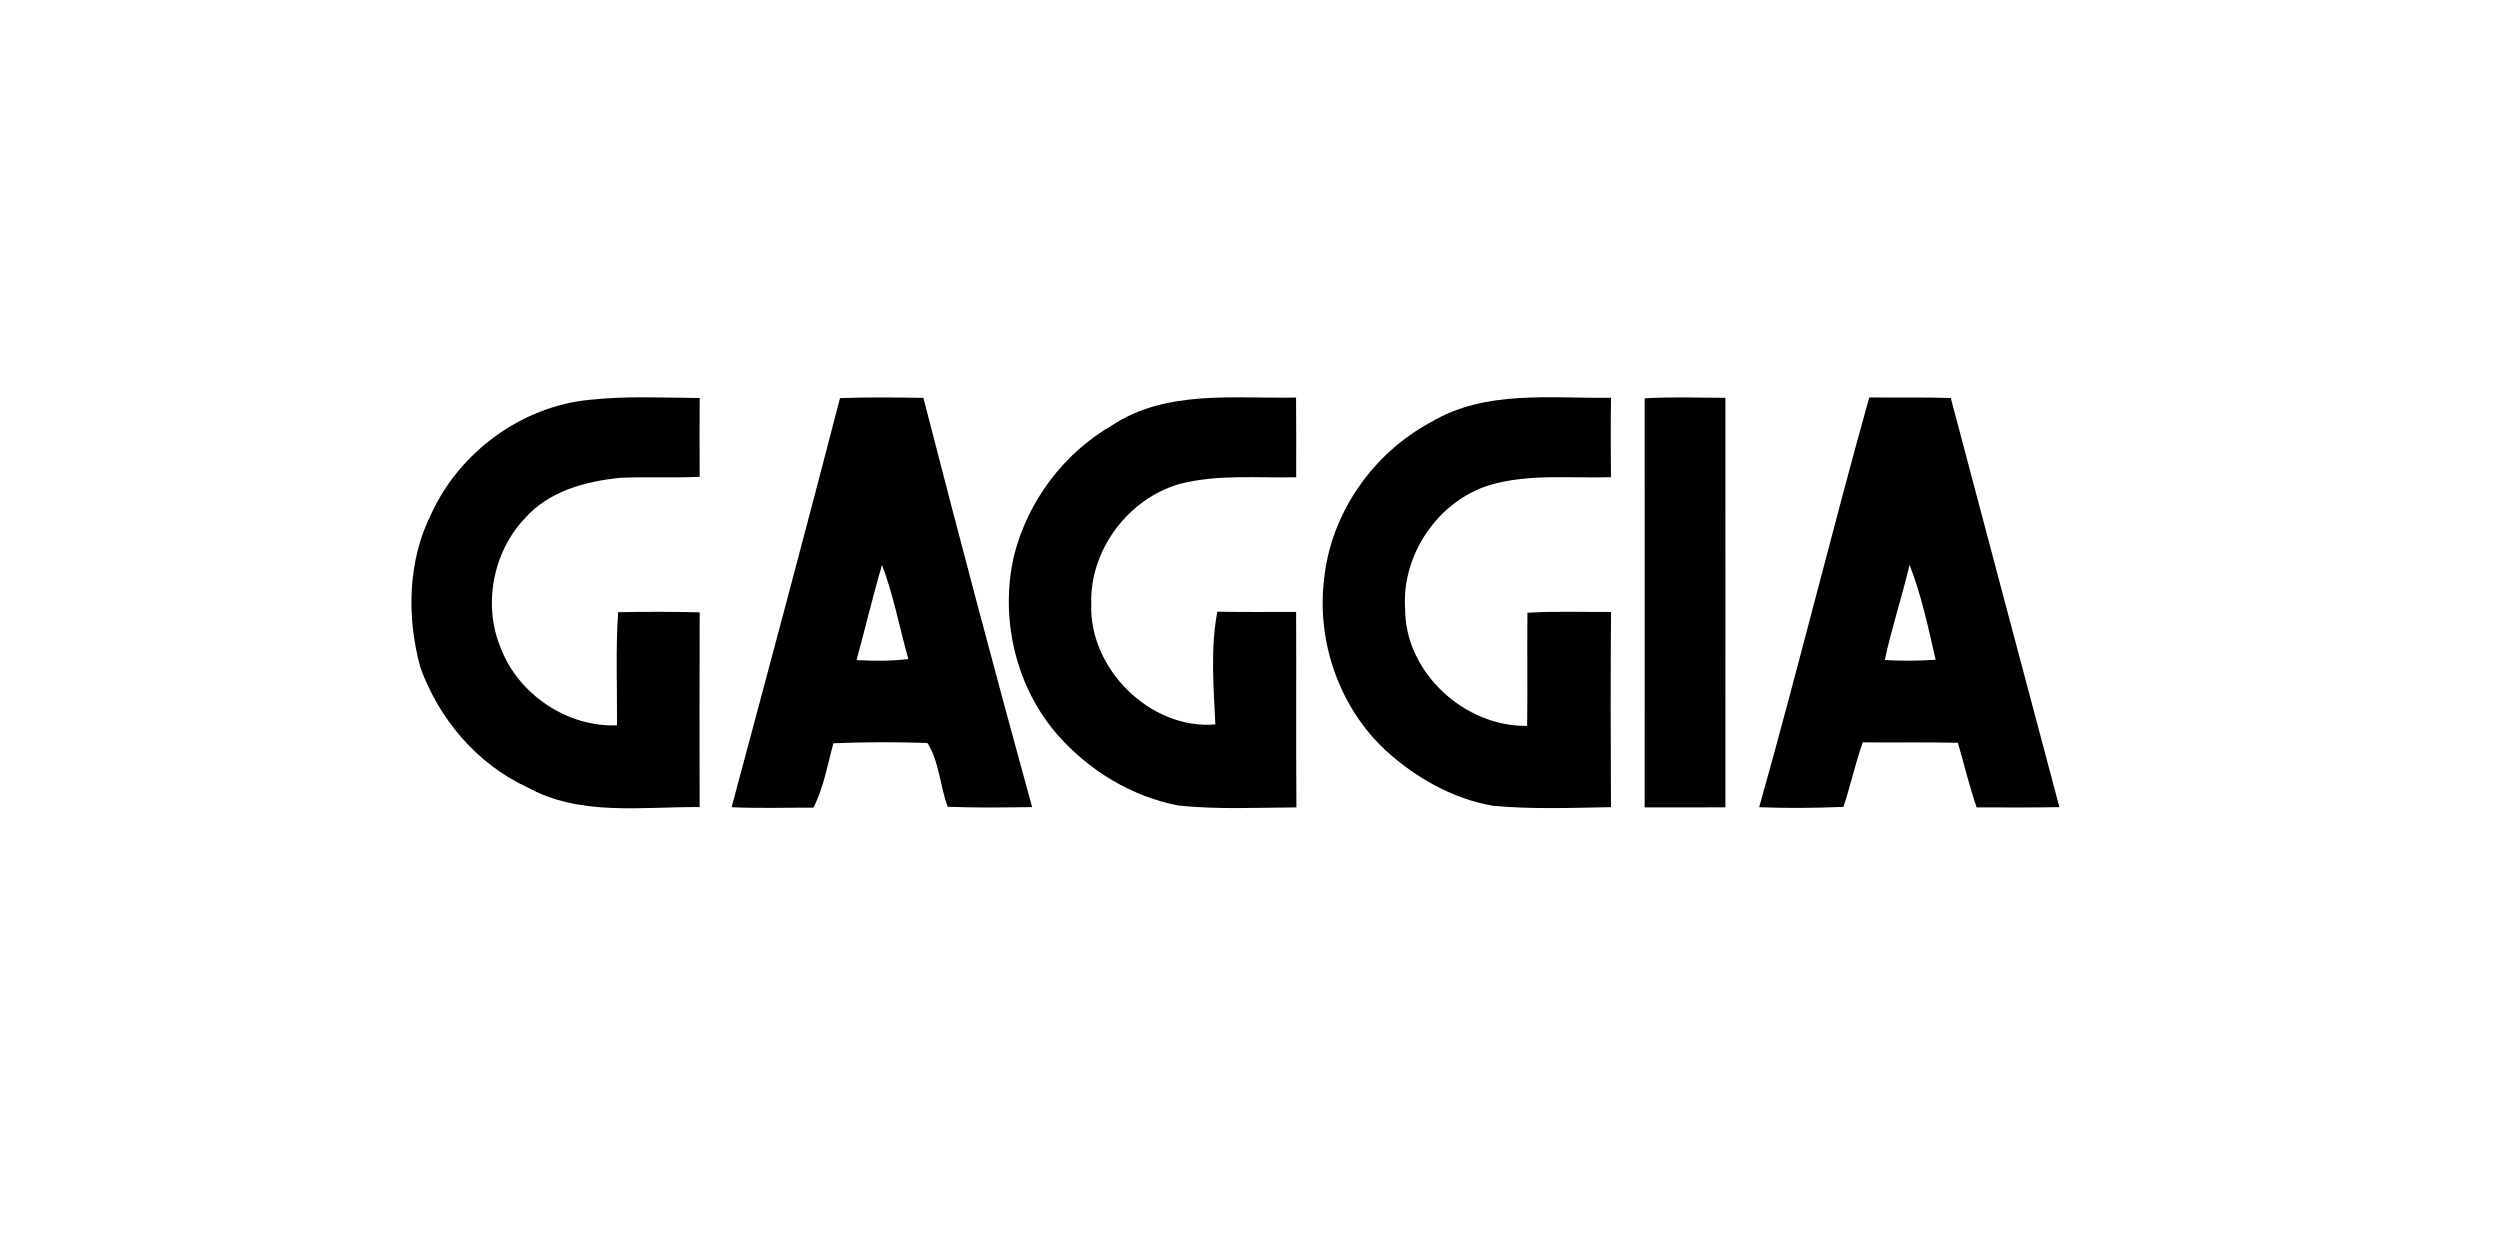
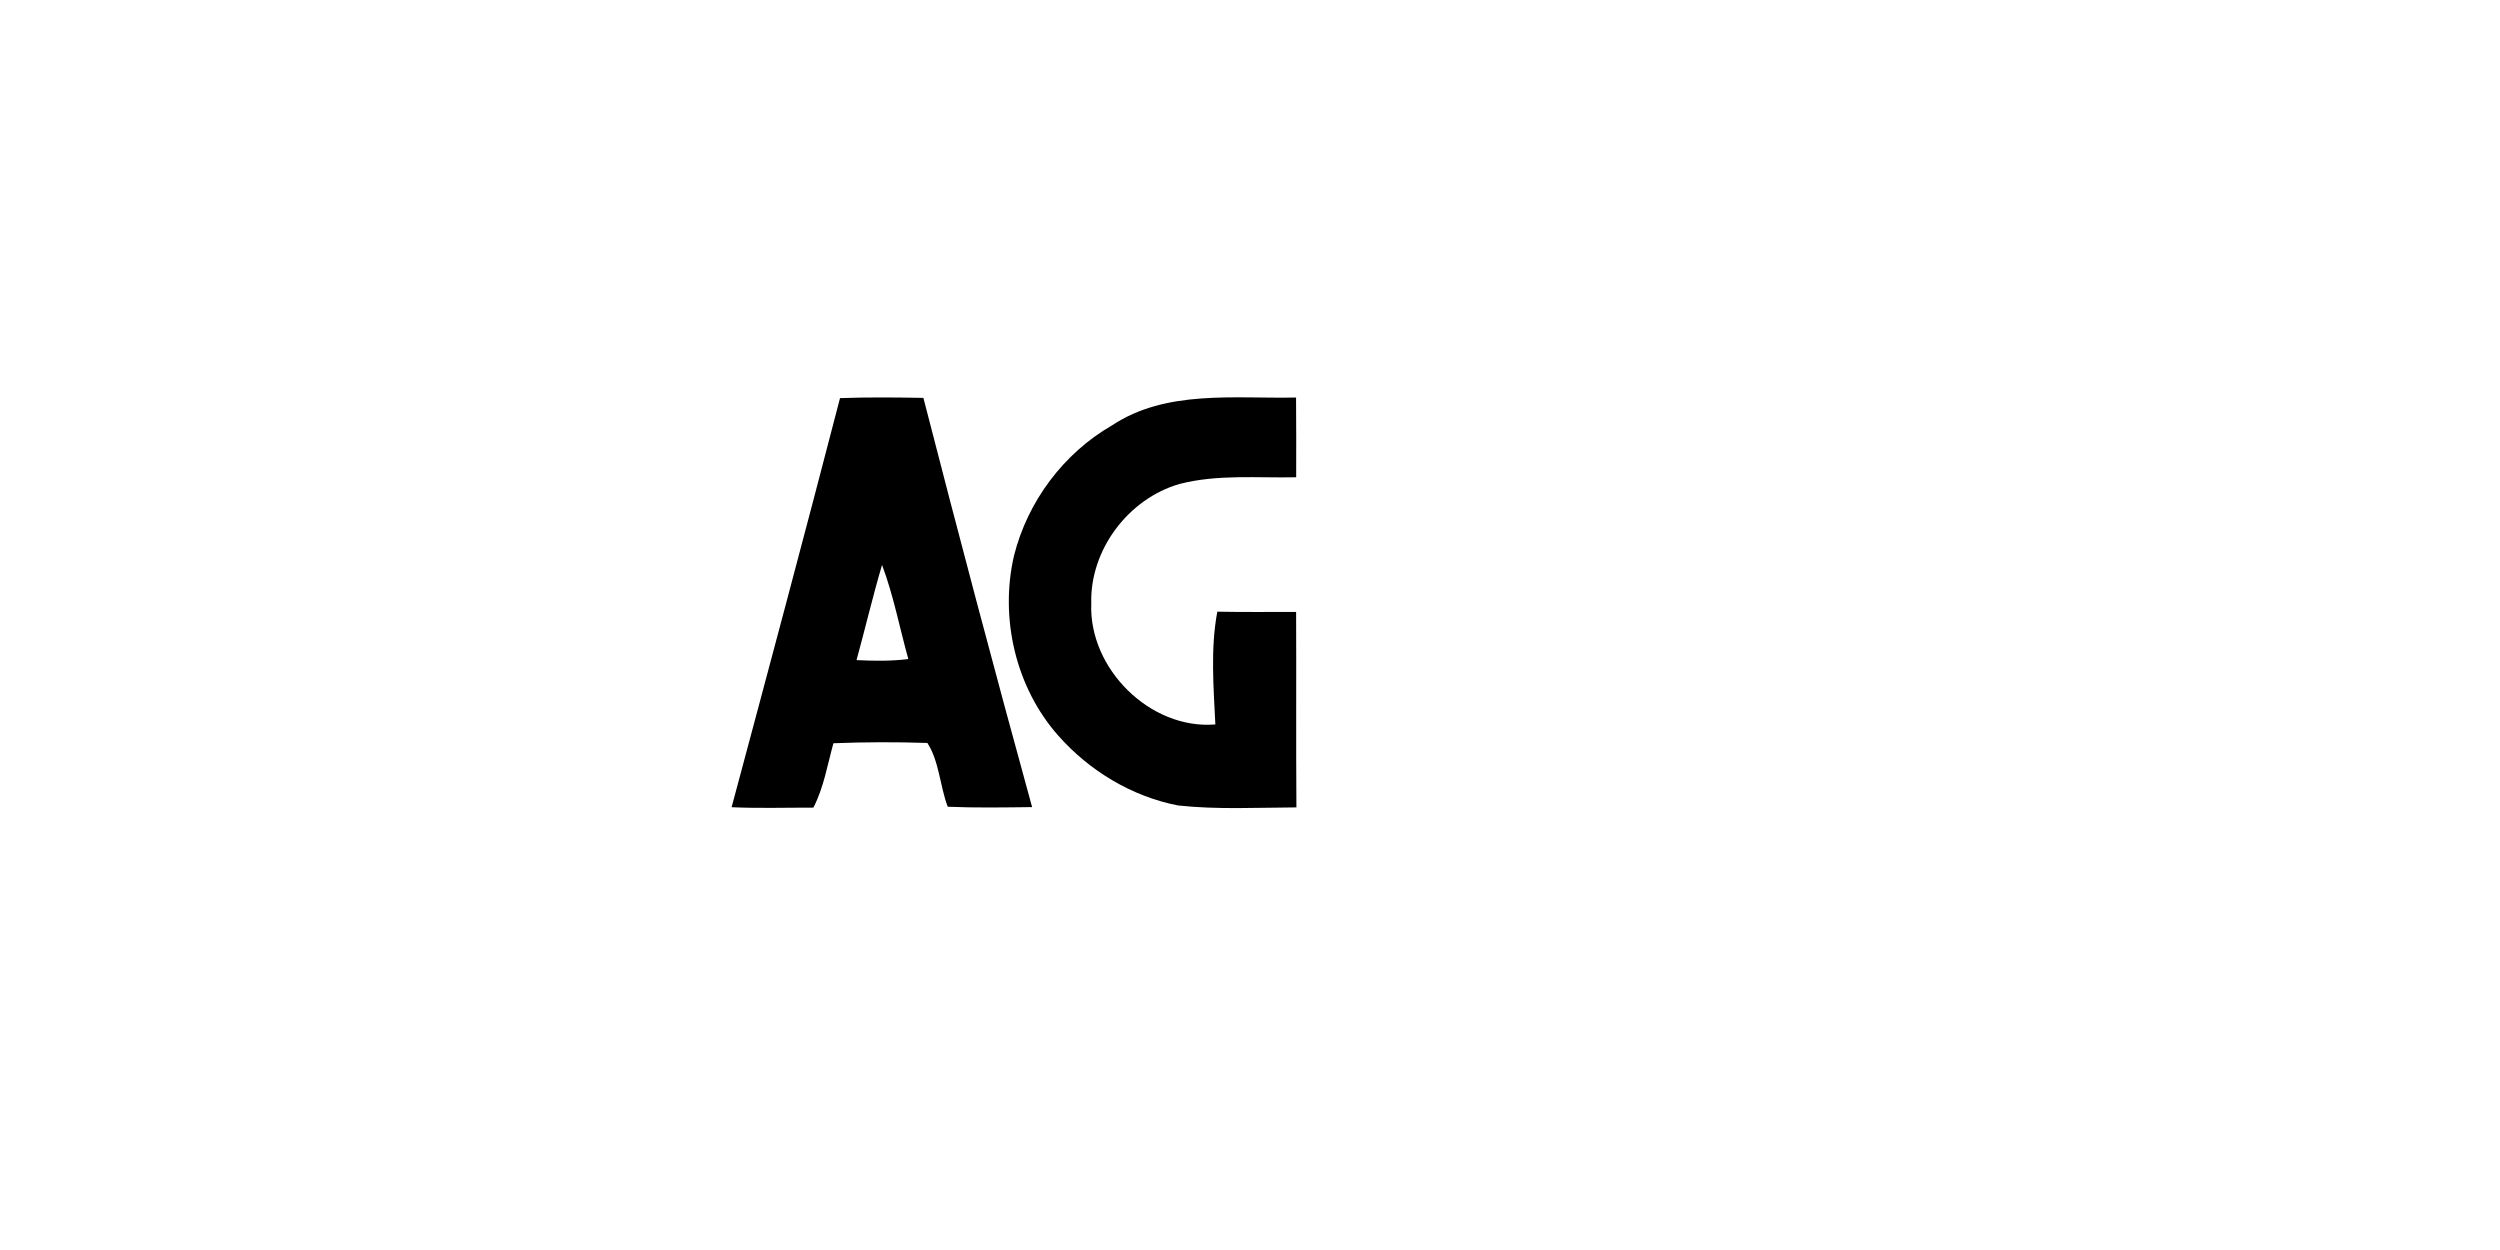
<svg xmlns="http://www.w3.org/2000/svg" width="100%" height="100%" viewBox="0 0 300 150" version="1.1" xml:space="preserve" style="fill-rule:evenodd;clip-rule:evenodd;stroke-linejoin:round;stroke-miterlimit:2;">
  <g transform="matrix(0.077,0,0,0.077,51.85,49.54)">
    <g transform="matrix(9.248,0,0,9.248,-537.823,-674.273)">
      <path d="M126.9,70.43C131.58,70.26 136.27,70.31 140.95,70.39C146.87,93.42 152.96,116.43 159.27,139.35C154.53,139.41 149.79,139.49 145.05,139.29C143.73,135.8 143.62,131.63 141.62,128.54C136.35,128.37 131.06,128.38 125.79,128.59C124.77,132.23 124.17,136.05 122.41,139.44C117.82,139.43 113.22,139.58 108.63,139.37C114.79,116.4 120.94,93.44 126.9,70.43M129.68,114.58C132.59,114.72 135.51,114.77 138.41,114.4C136.93,109.11 135.92,103.69 133.98,98.54C132.41,103.85 131.15,109.25 129.68,114.58Z" style="fill-rule:nonzero;" />
    </g>
    <g transform="matrix(9.248,0,0,9.248,-537.823,-674.273)">
      <path d="M172.74,75.02C181.89,68.96 193.37,70.56 203.75,70.33C203.78,74.81 203.79,79.29 203.77,83.77C197.22,83.91 190.56,83.24 184.14,84.89C175.49,87.36 168.98,96.02 169.24,105.04C168.79,116.02 179.19,126.34 190.15,125.42C189.85,119.12 189.31,112.65 190.48,106.42C194.9,106.51 199.33,106.45 203.76,106.46C203.81,117.44 203.73,128.42 203.81,139.4C197.17,139.43 190.51,139.79 183.9,139.08C176.12,137.59 168.92,133.24 163.69,127.32C156.5,119.2 153.79,107.54 156.21,97.02C158.5,87.86 164.55,79.74 172.74,75.02Z" style="fill-rule:nonzero;" />
    </g>
    <g transform="matrix(9.248,0,0,9.248,-537.823,-674.273)">
-       <path d="M262.49,70.46C267.02,70.21 271.56,70.35 276.1,70.38C276.12,93.38 276.1,116.39 276.1,139.39C271.57,139.41 267.03,139.4 262.49,139.4C262.49,116.42 262.51,93.43 262.49,70.46Z" style="fill-rule:nonzero;" />
-     </g>
+       </g>
    <g transform="matrix(9.248,0,0,9.248,-537.823,-674.273)">
-       <path d="M300.34,70.32C304.91,70.36 309.5,70.27 314.08,70.41C320.18,93.4 326.26,116.39 332.39,139.36C327.74,139.45 323.09,139.39 318.44,139.4C317.21,135.82 316.33,132.14 315.28,128.51C309.93,128.39 304.59,128.5 299.25,128.44C297.98,132 297.2,135.72 295.99,139.31C291.26,139.52 286.52,139.55 281.79,139.37C288.26,116.43 293.93,93.27 300.34,70.32M307.14,98.52C305.86,103.9 304.12,109.16 302.96,114.57C305.82,114.73 308.68,114.71 311.53,114.52C310.3,109.13 309.14,103.68 307.14,98.52Z" style="fill-rule:nonzero;" />
-     </g>
+       </g>
    <g transform="matrix(9.248,0,0,9.248,-537.823,-674.273)">
-       <path d="M58.03,89.91C62.81,79.48 73.33,71.76 84.79,70.71C90.91,70.04 97.1,70.37 103.25,70.41C103.22,74.84 103.22,79.26 103.25,83.69C98.78,83.9 94.32,83.67 89.85,83.86C83.95,84.46 77.82,86.1 73.75,90.73C68.34,96.46 66.68,105.46 69.8,112.72C72.81,120.44 81.04,125.92 89.32,125.57C89.36,119.21 89.07,112.85 89.51,106.51C94.09,106.41 98.67,106.42 103.25,106.53C103.2,117.47 103.23,128.41 103.24,139.35C93.54,139.26 83.08,140.93 74.2,136.01C65.72,132.11 59.31,124.49 56.17,115.79C53.87,107.32 54.03,97.85 58.03,89.91Z" style="fill-rule:nonzero;" />
-     </g>
+       </g>
    <g transform="matrix(9.248,0,0,9.248,-537.823,-674.273)">
-       <path d="M226.49,74.48C235.62,69 246.68,70.52 256.83,70.37C256.75,74.84 256.77,79.3 256.82,83.76C250.01,83.96 243.05,83.14 236.42,85.07C227.64,87.75 221.48,96.88 222.13,106.02C222.15,116.7 232.19,125.85 242.69,125.66C242.79,119.3 242.67,112.95 242.74,106.6C247.43,106.3 252.13,106.51 256.83,106.46C256.73,117.43 256.77,128.4 256.82,139.36C250.19,139.48 243.54,139.74 236.94,139.13C230.24,137.98 224.01,134.46 219.01,129.94C211.08,122.69 207.17,111.49 208.48,100.88C209.63,89.8 216.71,79.7 226.49,74.48Z" style="fill-rule:nonzero;" />
-     </g>
+       </g>
  </g>
</svg>